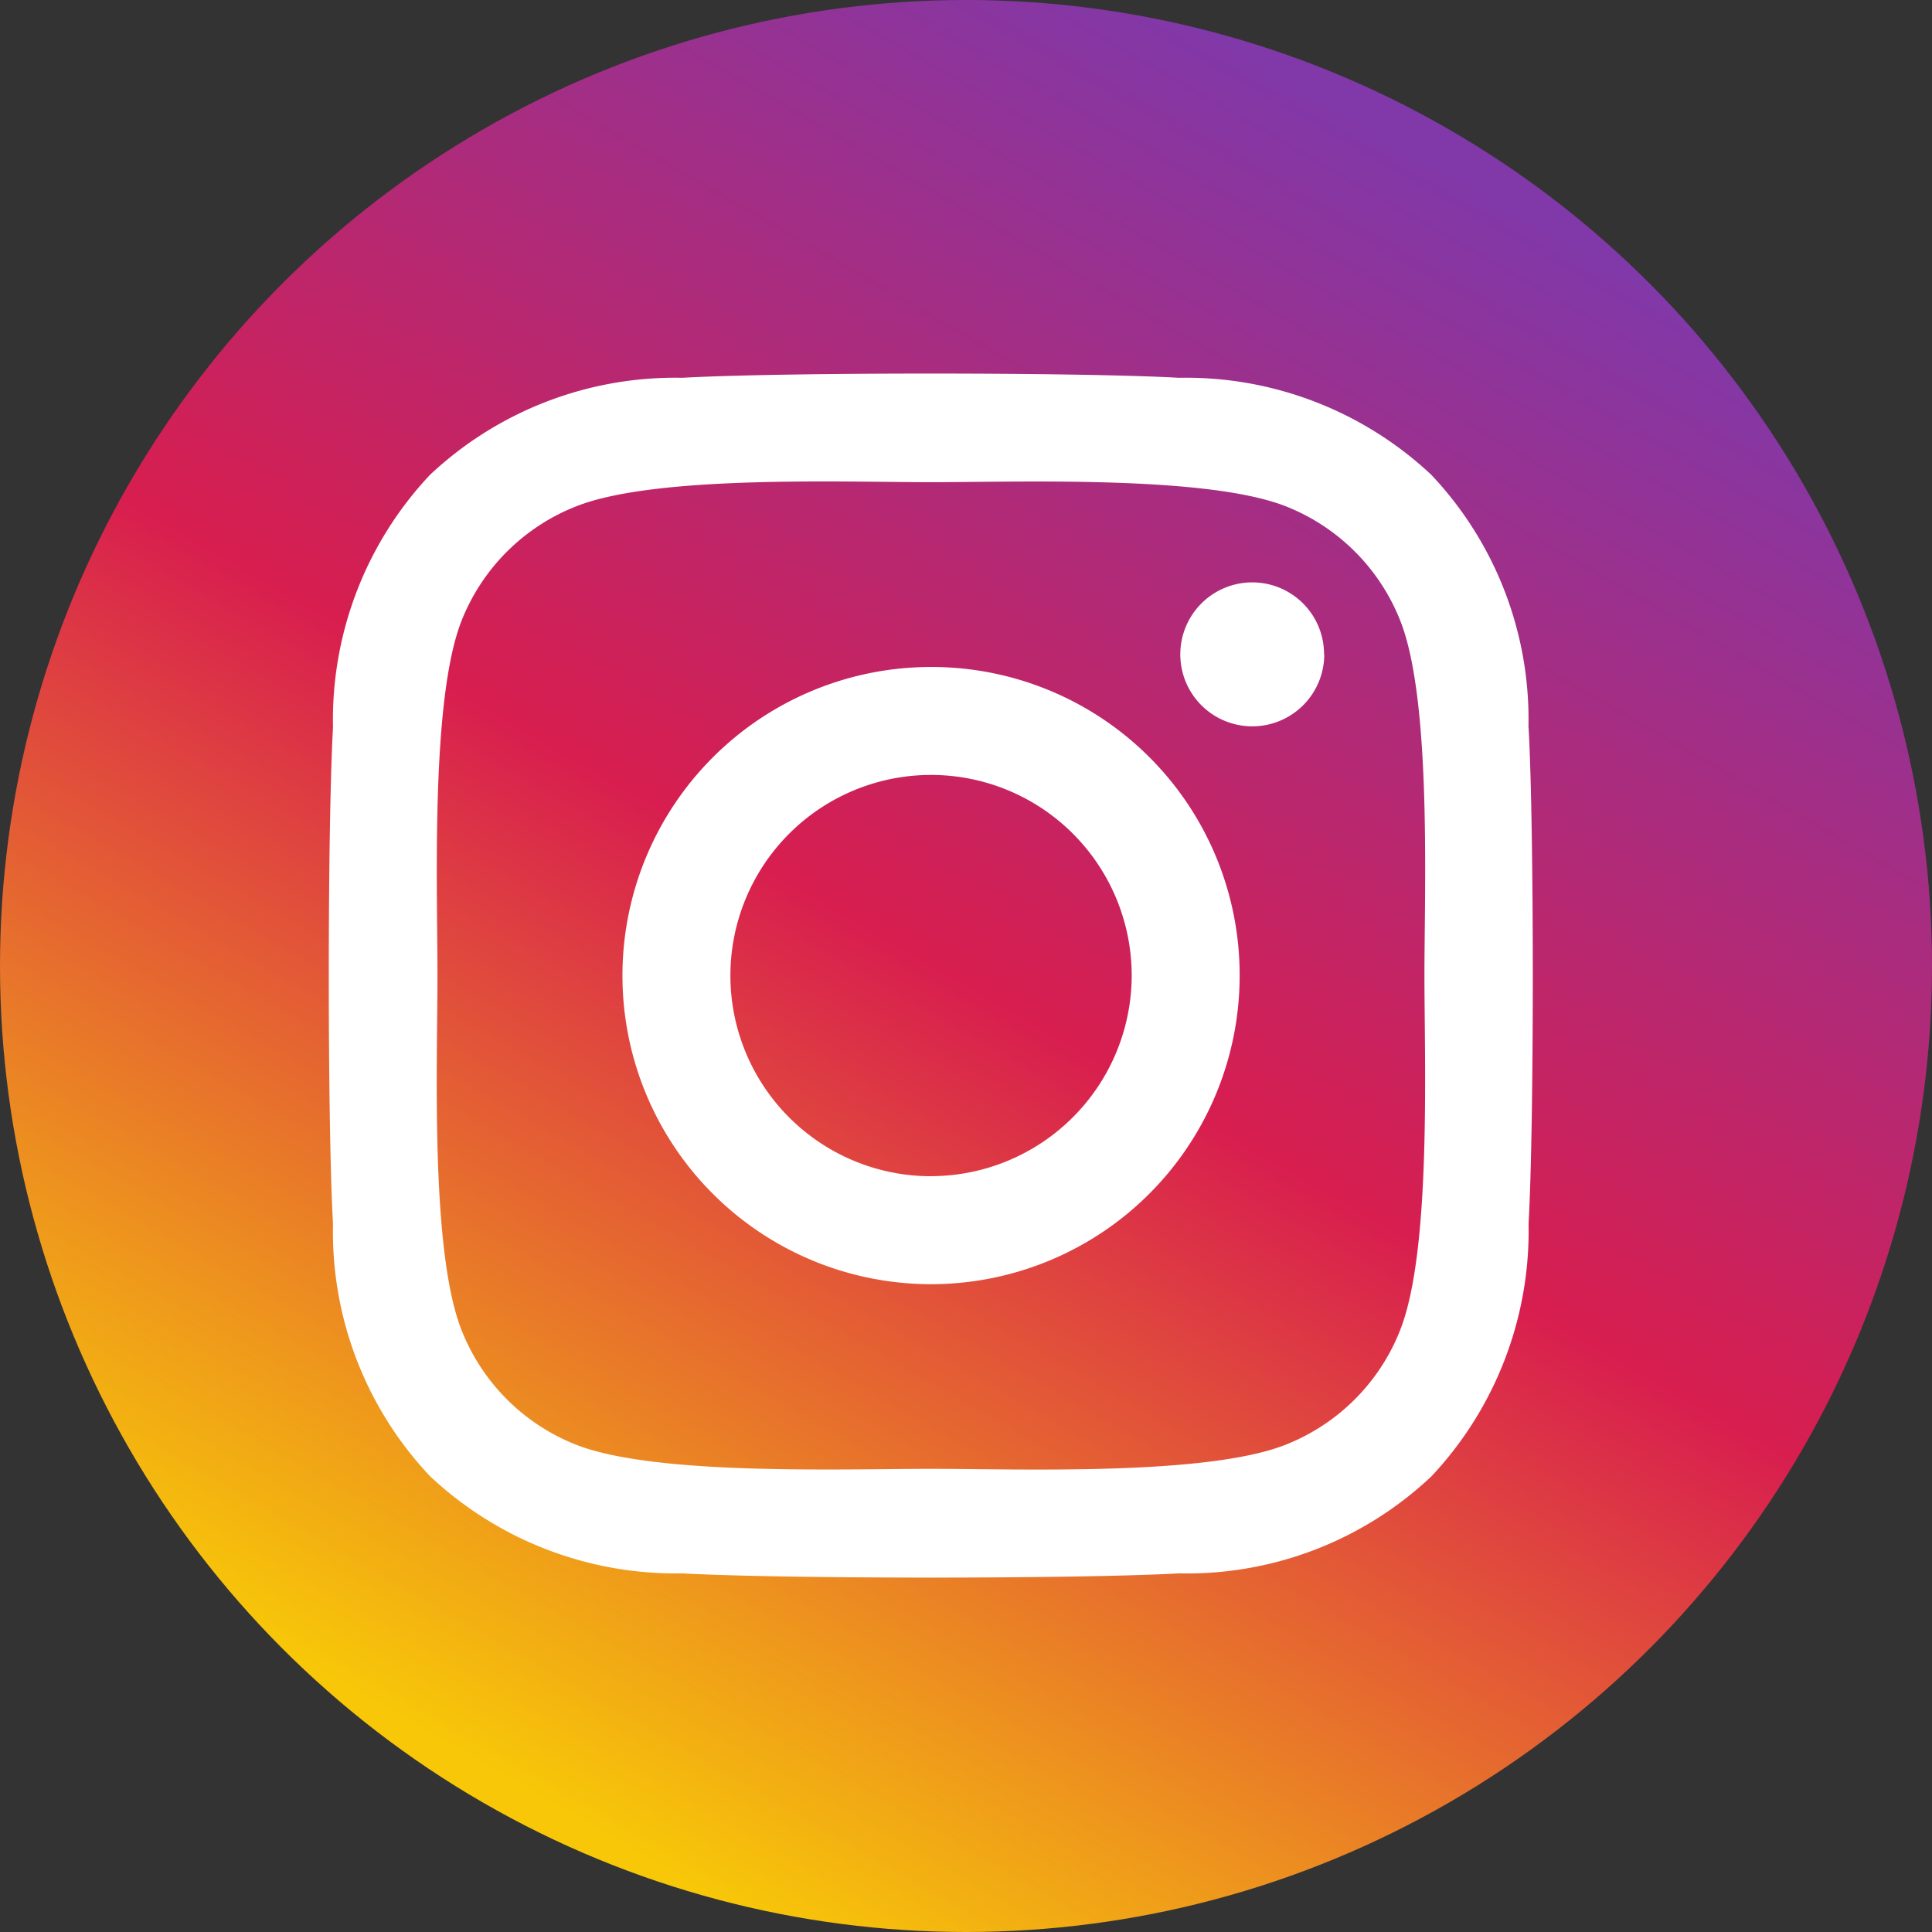
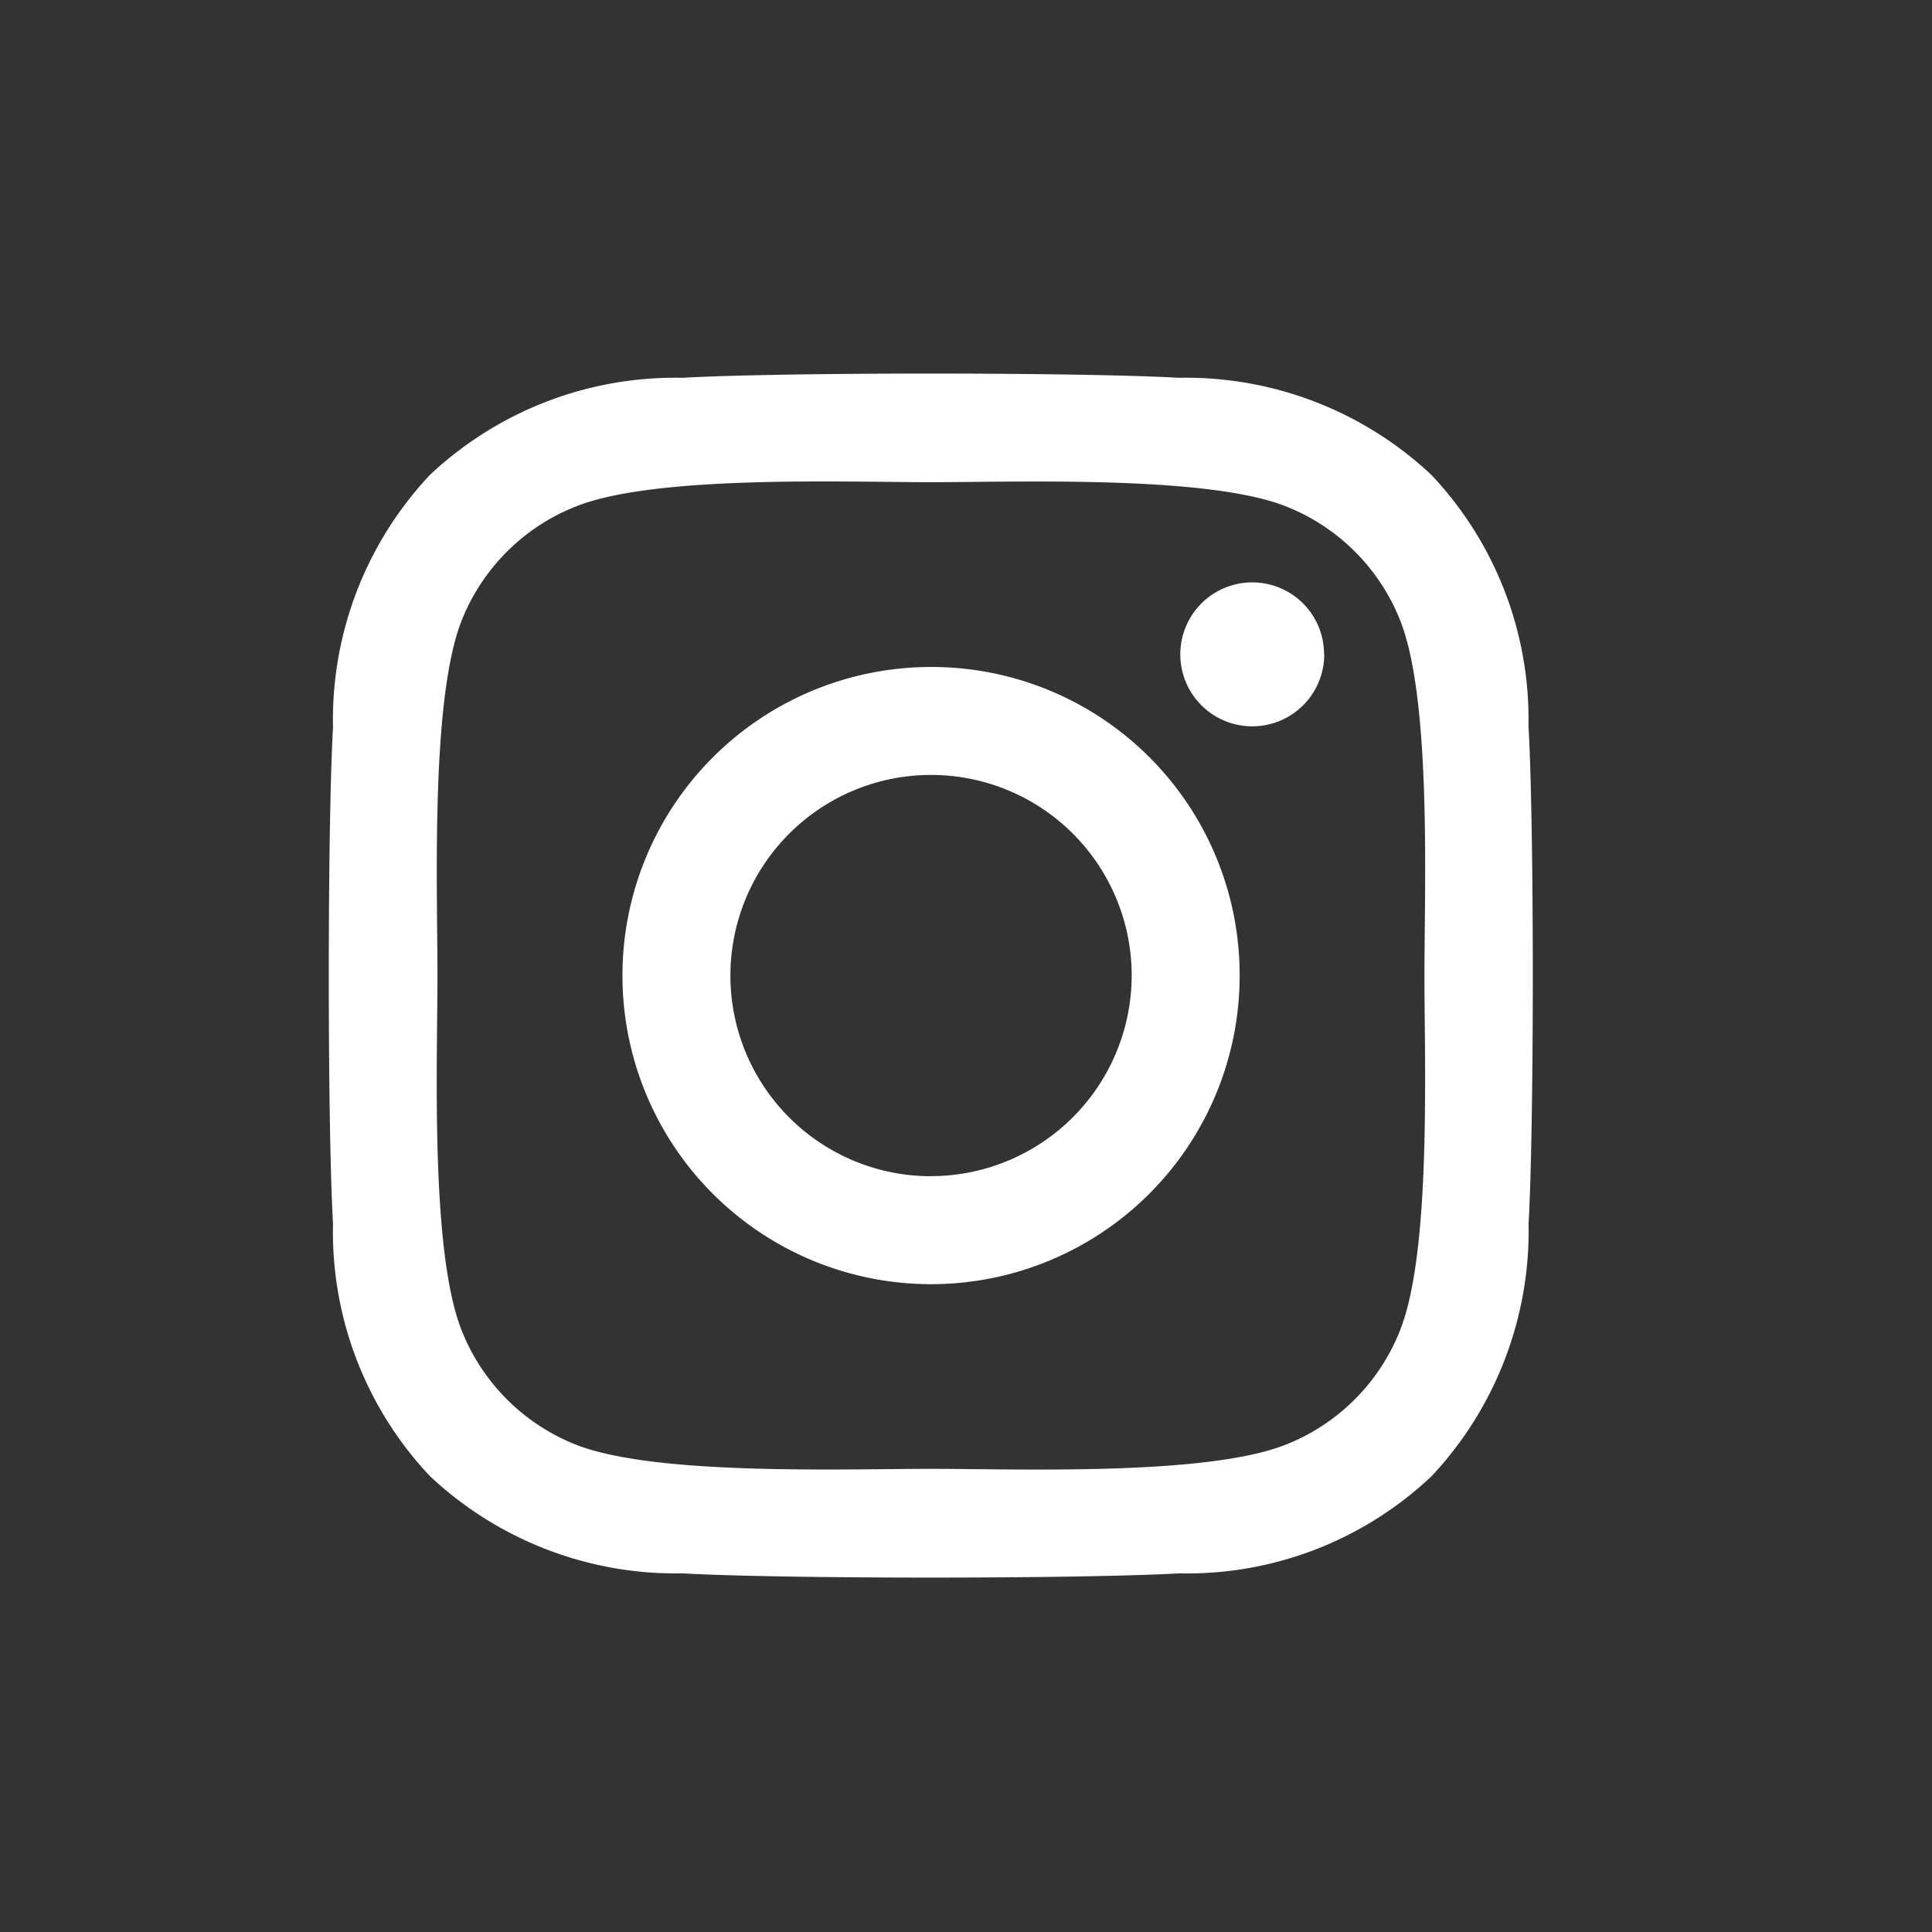
<svg xmlns="http://www.w3.org/2000/svg" id="instagram" width="29.85" height="29.85" viewBox="0 0 29.85 29.85">
  <rect x="0" y="0" width="29.85" height="29.85" fill="#333333" stroke="none" />
  <defs>
    <linearGradient id="linear-gradient" x1="0.741" y1="0.088" x2="0.264" y2="0.917" gradientUnits="objectBoundingBox">
      <stop offset="0" stop-color="#8138a8" />
      <stop offset="0.507" stop-color="#d81e4f" />
      <stop offset="1" stop-color="#f7c708" />
    </linearGradient>
  </defs>
-   <circle id="楕円形_3" data-name="楕円形 3" cx="14.925" cy="14.925" r="14.925" fill="url(#linear-gradient)" />
  <path id="Icon_awesome-instagram" data-name="Icon awesome-instagram" d="M9.3,6.768a4.768,4.768,0,1,0,4.768,4.768A4.76,4.76,0,0,0,9.3,6.768Zm0,7.868a3.1,3.1,0,1,1,3.1-3.1A3.105,3.105,0,0,1,9.3,14.635Zm6.075-8.063A1.112,1.112,0,1,1,14.26,5.461,1.109,1.109,0,0,1,15.372,6.573ZM18.53,7.7a5.5,5.5,0,0,0-1.5-3.9,5.54,5.54,0,0,0-3.9-1.5c-1.535-.087-6.137-.087-7.672,0a5.532,5.532,0,0,0-3.9,1.5A5.521,5.521,0,0,0,.06,7.7c-.087,1.535-.087,6.137,0,7.672a5.5,5.5,0,0,0,1.5,3.9,5.547,5.547,0,0,0,3.9,1.5c1.535.087,6.137.087,7.672,0a5.5,5.5,0,0,0,3.9-1.5,5.54,5.54,0,0,0,1.5-3.9c.087-1.535.087-6.133,0-7.668Zm-1.983,9.316a3.138,3.138,0,0,1-1.768,1.768c-1.224.485-4.129.373-5.482.373s-4.262.108-5.482-.373a3.138,3.138,0,0,1-1.768-1.768c-.485-1.224-.373-4.129-.373-5.482s-.108-4.262.373-5.482A3.138,3.138,0,0,1,3.815,4.287C5.04,3.8,7.944,3.913,9.3,3.913s4.262-.108,5.482.373a3.138,3.138,0,0,1,1.768,1.768c.485,1.224.373,4.129.373,5.482S17.032,15.8,16.546,17.017Z" transform="translate(5.085 3.537)" fill="#fff" />
</svg>